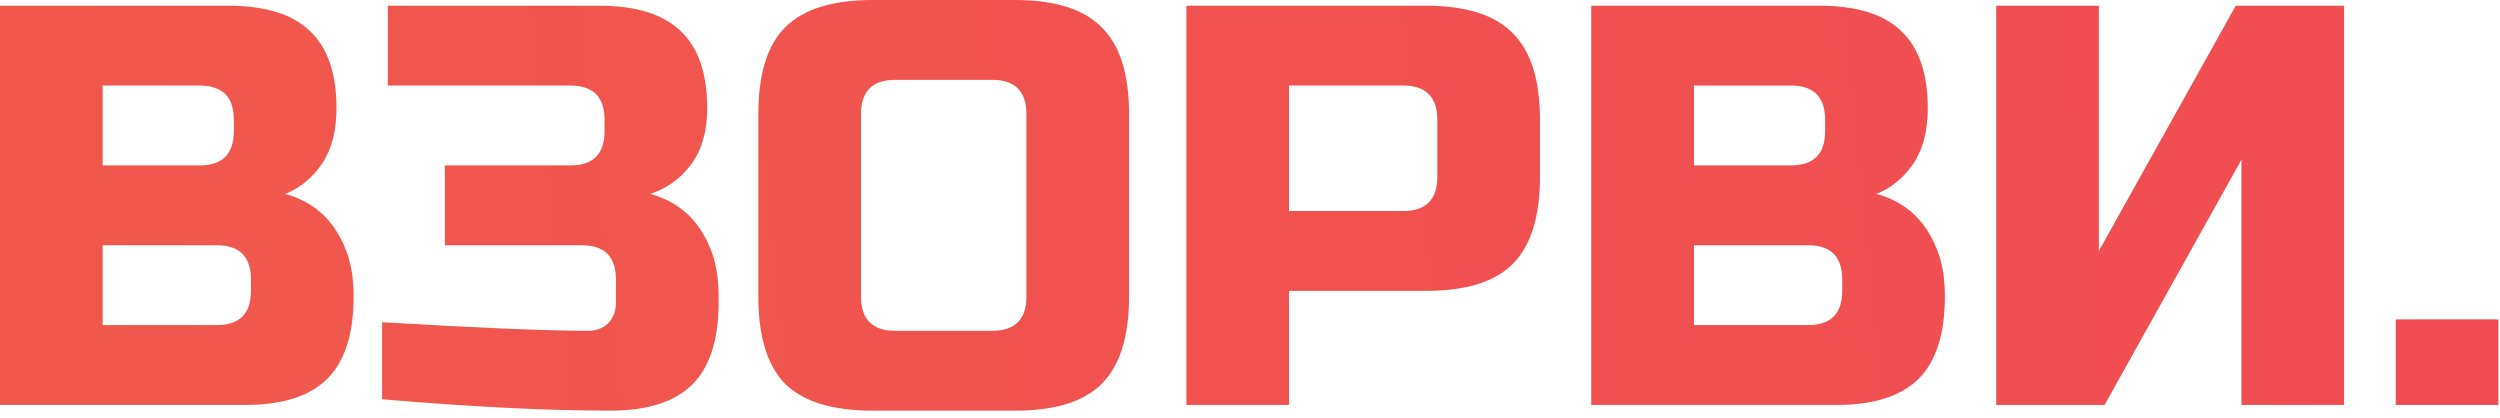
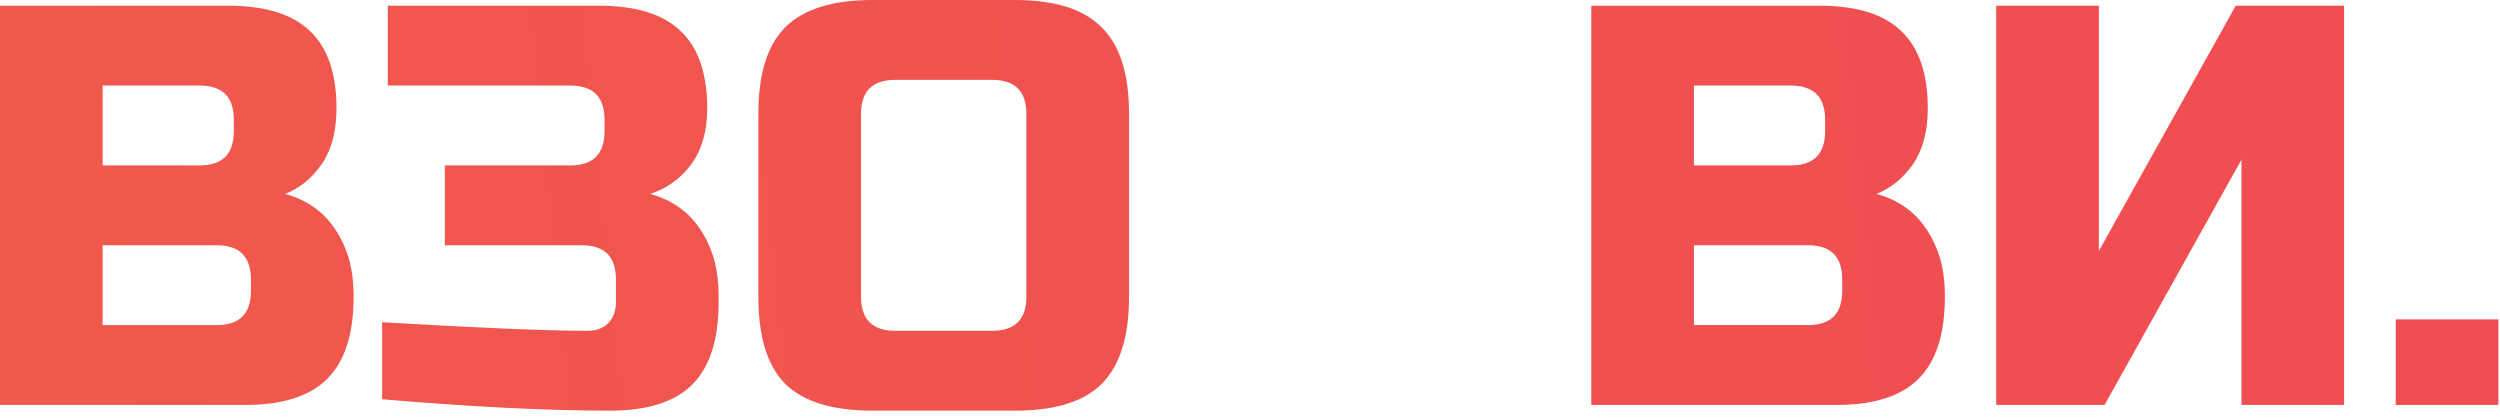
<svg xmlns="http://www.w3.org/2000/svg" width="263" height="44" viewBox="0 0 263 44" fill="none">
  <path d="M0 0.6L24 0.6C27.92 0.6 30.8 1.5 32.64 3.3C34.48 5.06 35.4 7.76 35.4 11.4C35.4 13.8 34.88 15.76 33.84 17.28C32.8 18.76 31.52 19.8 30 20.4C33.24 21.28 35.44 23.44 36.6 26.88C37 28.12 37.2 29.56 37.2 31.2C37.2 35.12 36.28 38 34.44 39.84C32.6 41.68 29.72 42.6 25.8 42.6H0L0 0.6ZM26.4 29.4C26.4 27 25.2 25.8 22.8 25.8H10.8V34.2H22.8C25.2 34.2 26.4 33 26.4 30.6V29.4ZM24.6 12.6C24.6 10.2 23.4 9 21 9H10.8V17.4H21C23.4 17.4 24.6 16.2 24.6 13.8V12.6Z" fill="url(#paint0_linear)" />
  <path d="M40.198 33.9C50.398 34.5 57.598 34.8 61.798 34.8C62.718 34.8 63.438 34.54 63.958 34.02C64.518 33.46 64.798 32.72 64.798 31.8V29.4C64.798 27 63.598 25.8 61.198 25.8H46.798V17.4H59.998C62.398 17.4 63.598 16.2 63.598 13.8V12.6C63.598 10.2 62.398 9 59.998 9H40.798V0.6L62.998 0.6C66.918 0.6 69.798 1.5 71.638 3.3C73.478 5.06 74.398 7.76 74.398 11.4C74.398 13.8 73.838 15.76 72.718 17.28C71.638 18.76 70.198 19.8 68.398 20.4C71.638 21.28 73.838 23.44 74.998 26.88C75.398 28.12 75.598 29.56 75.598 31.2V31.8C75.598 35.72 74.678 38.6 72.838 40.44C70.998 42.28 68.118 43.2 64.198 43.2C57.518 43.2 49.518 42.8 40.198 42V33.9Z" fill="url(#paint1_linear)" />
  <path d="M107.977 12C107.977 9.6 106.777 8.4 104.377 8.4H94.177C91.776 8.4 90.577 9.6 90.577 12V31.2C90.577 33.6 91.776 34.8 94.177 34.8H104.377C106.777 34.8 107.977 33.6 107.977 31.2V12ZM118.777 31.2C118.777 35.4 117.817 38.46 115.897 40.38C114.017 42.26 110.977 43.2 106.777 43.2H91.777C87.577 43.2 84.517 42.26 82.597 40.38C80.717 38.46 79.777 35.4 79.777 31.2V12C79.777 7.8 80.717 4.76 82.597 2.88C84.517 0.96 87.577 0 91.777 0L106.777 0C110.977 0 114.017 0.96 115.897 2.88C117.817 4.76 118.777 7.8 118.777 12V31.2Z" fill="url(#paint2_linear)" />
-   <path d="M124.805 0.6L150.005 0.6C154.205 0.6 157.245 1.56 159.125 3.48C161.045 5.36 162.005 8.4 162.005 12.6V18.6C162.005 22.8 161.045 25.86 159.125 27.78C157.245 29.66 154.205 30.6 150.005 30.6H135.605V42.6H124.805V0.6ZM151.205 12.6C151.205 10.2 150.005 9 147.605 9H135.605V22.2H147.605C150.005 22.2 151.205 21 151.205 18.6V12.6Z" fill="url(#paint3_linear)" />
  <path d="M167.402 0.6L191.402 0.6C195.322 0.6 198.202 1.5 200.042 3.3C201.882 5.06 202.802 7.76 202.802 11.4C202.802 13.8 202.282 15.76 201.242 17.28C200.202 18.76 198.922 19.8 197.402 20.4C200.642 21.28 202.842 23.44 204.002 26.88C204.402 28.12 204.602 29.56 204.602 31.2C204.602 35.12 203.682 38 201.842 39.84C200.002 41.68 197.122 42.6 193.202 42.6H167.402V0.6ZM193.802 29.4C193.802 27 192.602 25.8 190.202 25.8H178.202V34.2H190.202C192.602 34.2 193.802 33 193.802 30.6V29.4ZM192.002 12.6C192.002 10.2 190.802 9 188.402 9H178.202V17.4H188.402C190.802 17.4 192.002 16.2 192.002 13.8V12.6Z" fill="url(#paint4_linear)" />
  <path d="M246.6 42.6H235.8V16.8L221.4 42.6H210V0.6H220.8V26.4L235.2 0.6L246.6 0.6V42.6Z" fill="url(#paint5_linear)" />
  <path d="M252.028 33.6H262.828V42.6H252.028V33.6Z" fill="url(#paint6_linear)" />
  <defs>
    <linearGradient id="paint0_linear" x1="-84.904" y1="80.258" x2="437.095" y2="27.366" gradientUnits="userSpaceOnUse">
      <stop stop-color="#F05C4A" />
      <stop offset="1" stop-color="#F04556" />
    </linearGradient>
    <linearGradient id="paint1_linear" x1="-84.904" y1="80.258" x2="437.095" y2="27.366" gradientUnits="userSpaceOnUse">
      <stop stop-color="#F05C4A" />
      <stop offset="1" stop-color="#F04556" />
    </linearGradient>
    <linearGradient id="paint2_linear" x1="-84.904" y1="80.258" x2="437.095" y2="27.366" gradientUnits="userSpaceOnUse">
      <stop stop-color="#F05C4A" />
      <stop offset="1" stop-color="#F04556" />
    </linearGradient>
    <linearGradient id="paint3_linear" x1="-84.904" y1="80.258" x2="437.095" y2="27.366" gradientUnits="userSpaceOnUse">
      <stop stop-color="#F05C4A" />
      <stop offset="1" stop-color="#F04556" />
    </linearGradient>
    <linearGradient id="paint4_linear" x1="-84.904" y1="80.258" x2="437.095" y2="27.366" gradientUnits="userSpaceOnUse">
      <stop stop-color="#F05C4A" />
      <stop offset="1" stop-color="#F04556" />
    </linearGradient>
    <linearGradient id="paint5_linear" x1="-84.904" y1="80.258" x2="437.095" y2="27.366" gradientUnits="userSpaceOnUse">
      <stop stop-color="#F05C4A" />
      <stop offset="1" stop-color="#F04556" />
    </linearGradient>
    <linearGradient id="paint6_linear" x1="-84.904" y1="80.258" x2="437.095" y2="27.366" gradientUnits="userSpaceOnUse">
      <stop stop-color="#F05C4A" />
      <stop offset="1" stop-color="#F04556" />
    </linearGradient>
  </defs>
</svg>